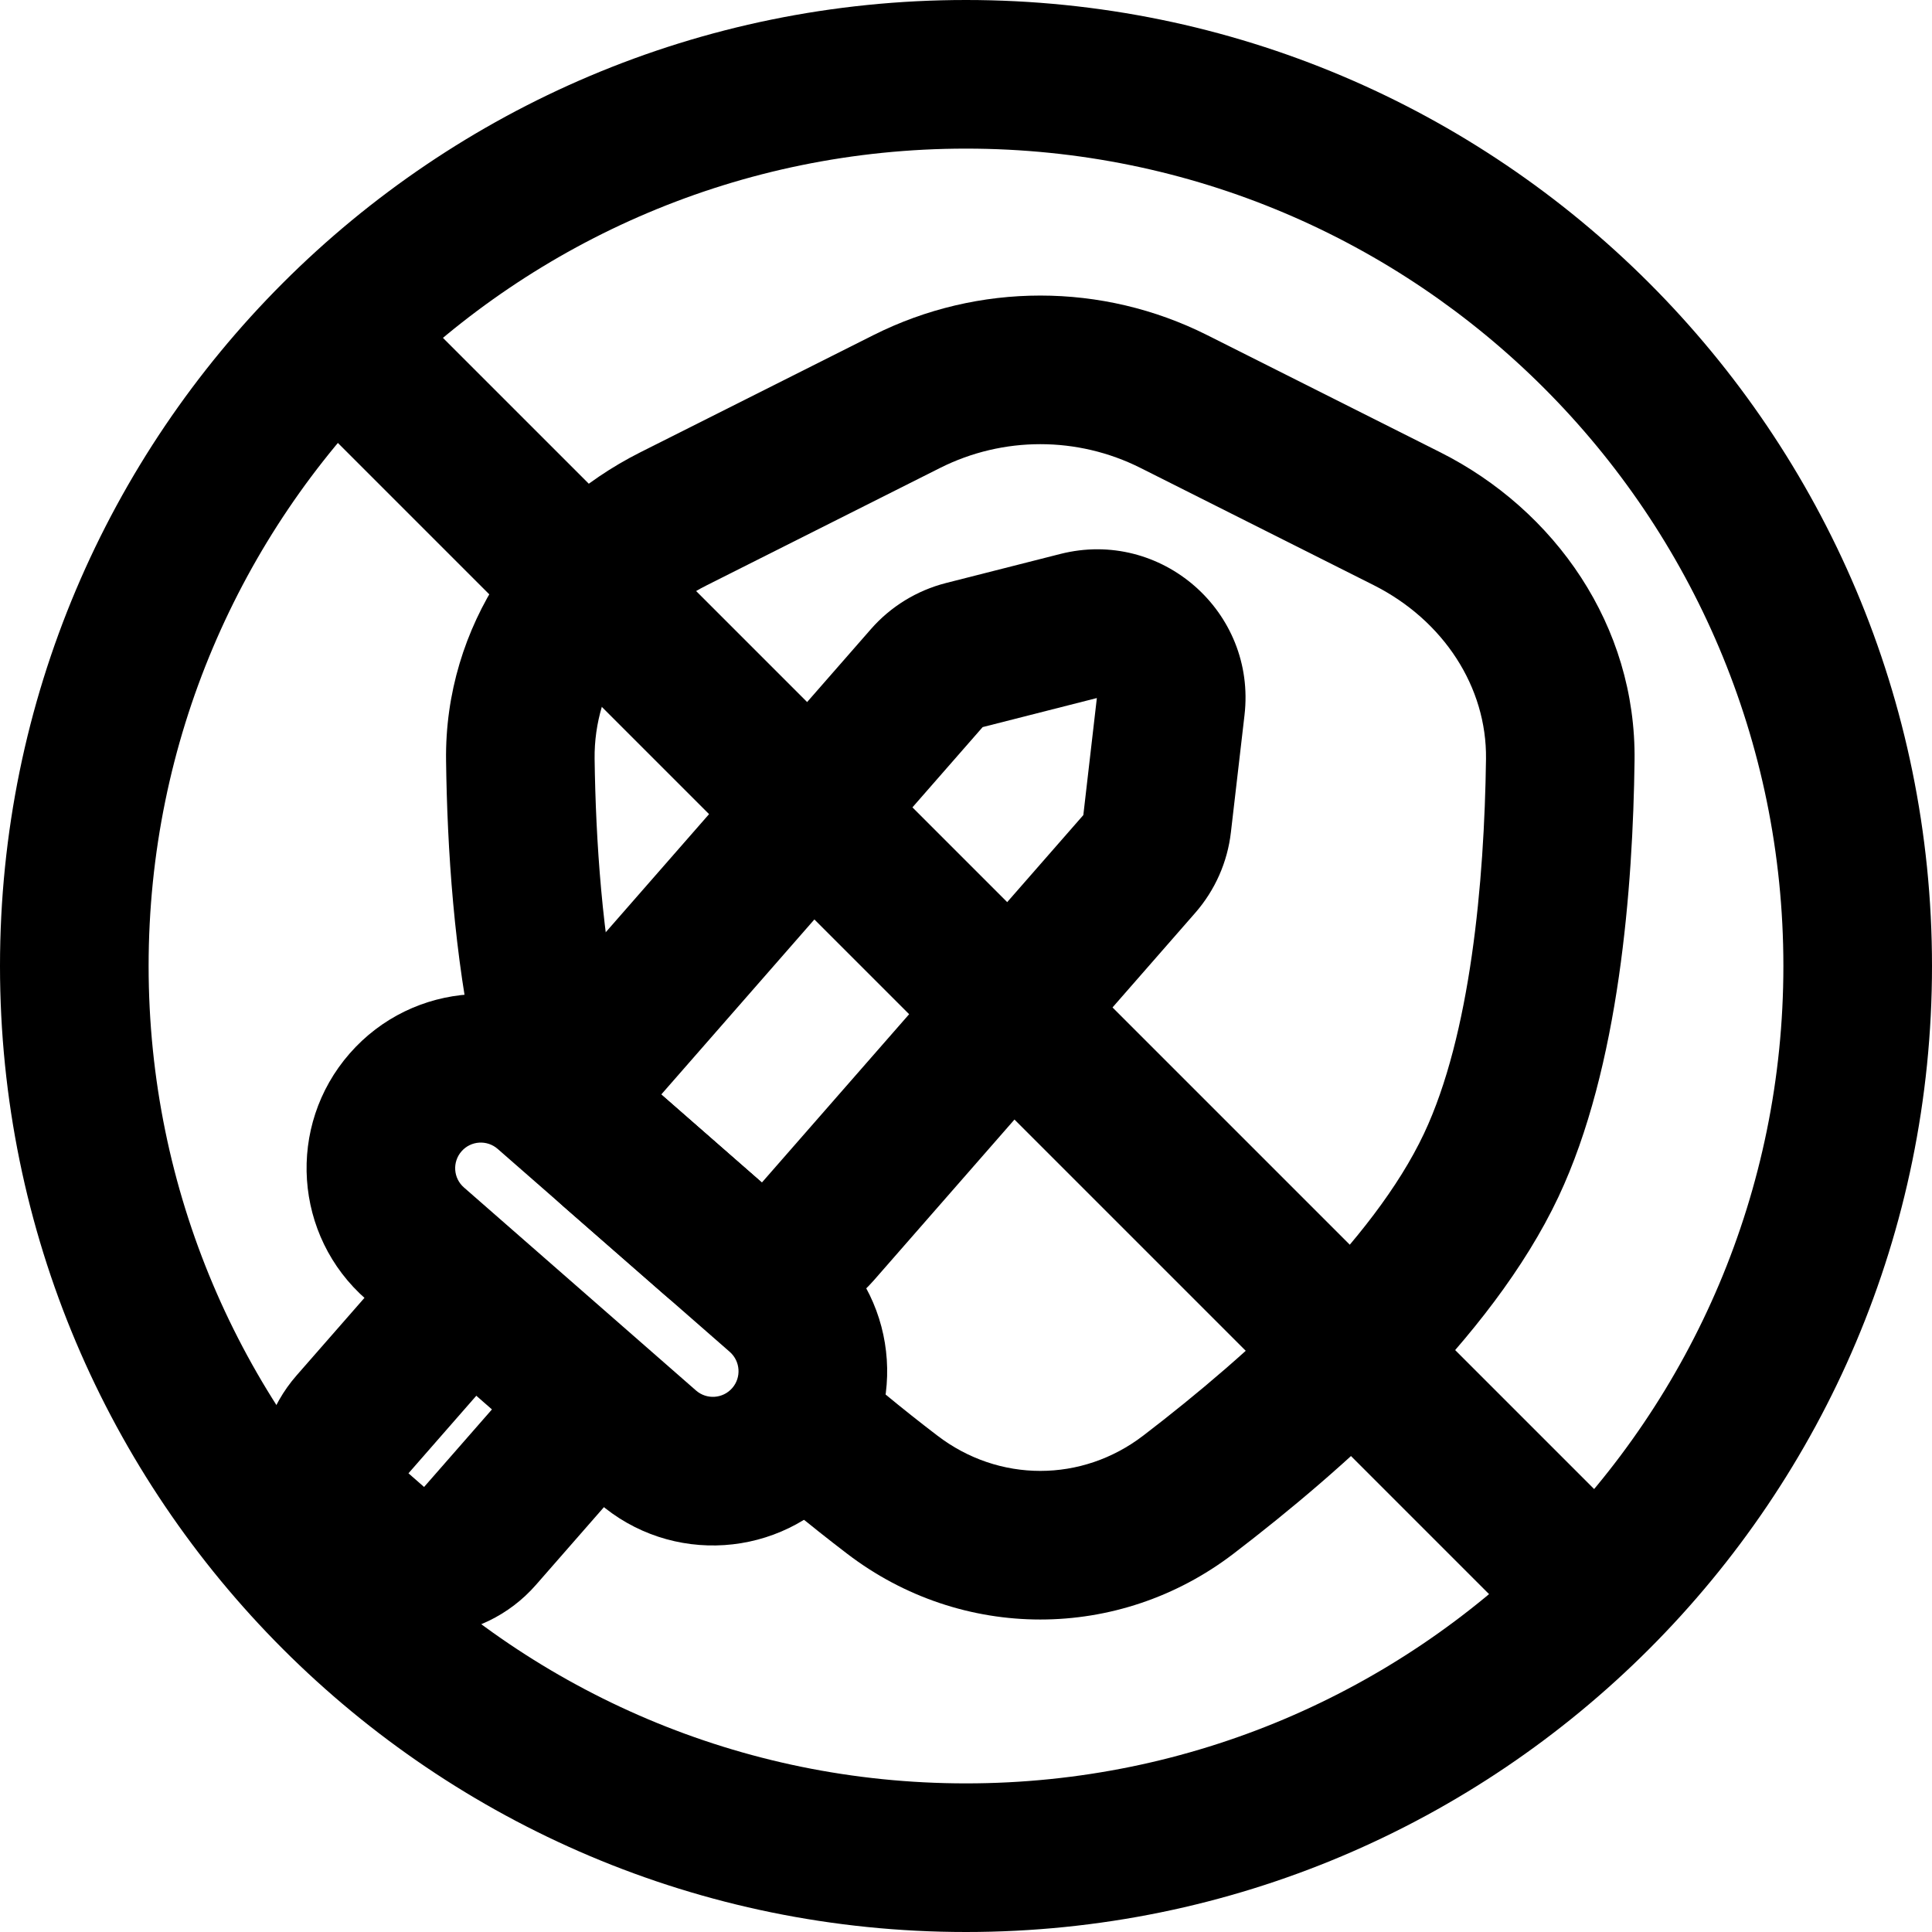
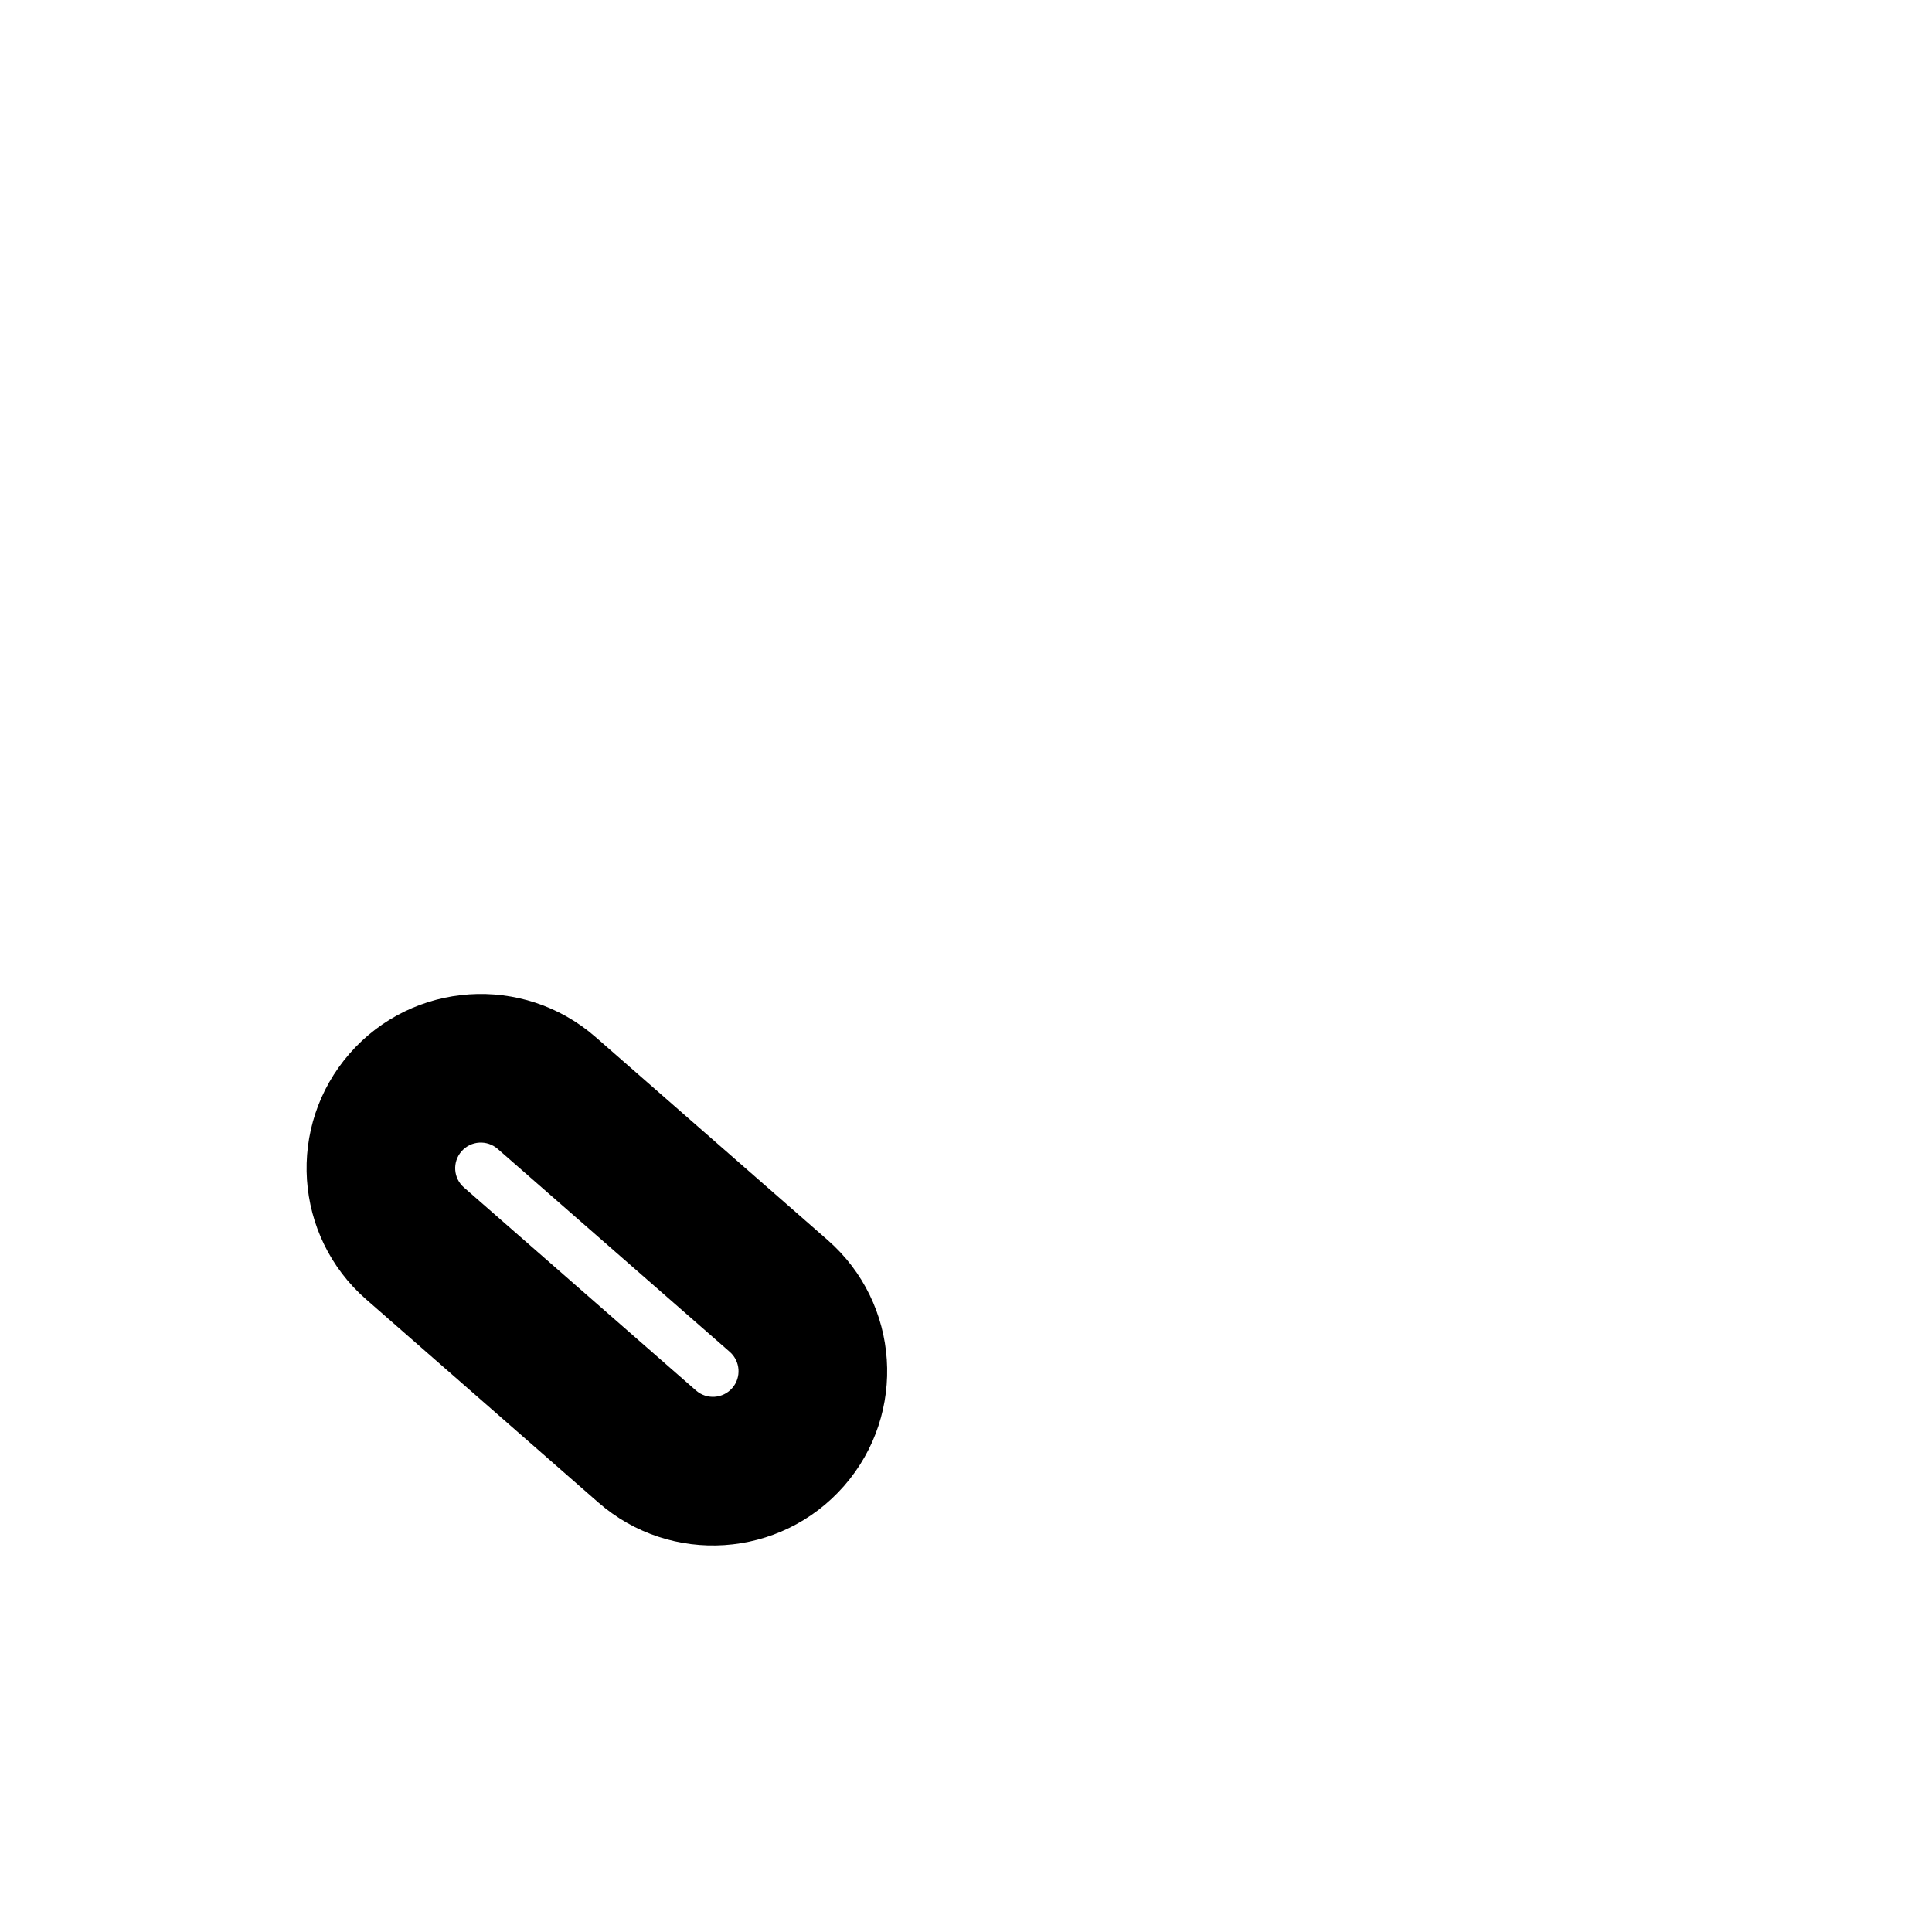
<svg xmlns="http://www.w3.org/2000/svg" viewBox="0 0 26 26" fill="none">
  <g transform="translate(3, 3)">
    <g>
-       <path fill-rule="evenodd" clip-rule="evenodd" d="M11.269 4.455C12.627 4.11 13.91 5.232 13.748 6.624L13.565 8.2C13.519 8.602 13.351 8.981 13.084 9.286L8.759 14.231C8.032 15.062 6.768 15.147 5.937 14.42L4.582 13.235C3.751 12.508 3.666 11.244 4.393 10.413L8.719 5.468C8.985 5.163 9.339 4.946 9.731 4.846L11.269 4.455ZM11.579 7.969L11.761 6.394L10.224 6.785L5.899 11.729L7.253 12.914L11.579 7.969Z" fill="currentColor" />
      <path fill-rule="evenodd" clip-rule="evenodd" d="M1.706 11.177C2.558 10.203 4.04 10.104 5.015 10.956L8.138 13.688C9.113 14.54 9.212 16.022 8.359 16.997C7.506 17.972 6.025 18.071 5.05 17.218L1.927 14.486C0.952 13.634 0.853 12.152 1.706 11.177ZM3.698 12.462C3.554 12.336 3.336 12.351 3.211 12.494C3.085 12.638 3.1 12.856 3.244 12.981L6.367 15.713C6.51 15.838 6.728 15.824 6.854 15.68C6.979 15.537 6.964 15.319 6.821 15.193L3.698 12.462Z" fill="currentColor" />
-       <path fill-rule="evenodd" clip-rule="evenodd" d="M4.34 14.72L2.497 16.827L2.707 17.011L4.551 14.904L6.056 16.221L4.213 18.328C3.486 19.159 2.222 19.244 1.391 18.517L1.18 18.332C0.349 17.605 0.264 16.342 0.991 15.51L2.835 13.403L4.34 14.72Z" fill="currentColor" />
-       <path fill-rule="evenodd" clip-rule="evenodd" d="M12.348 3.297C11.5 2.871 10.5 2.871 9.652 3.297L6.516 4.874C5.571 5.349 4.99 6.249 5.002 7.212C5.017 8.308 5.103 9.622 5.36 10.784L3.408 11.216C3.108 9.864 3.018 8.397 3.003 7.239C2.978 5.419 4.075 3.863 5.617 3.087L8.754 1.51C10.167 0.8 11.833 0.8 13.246 1.51L16.383 3.087C17.925 3.863 19.022 5.419 18.997 7.239C18.975 8.916 18.797 11.358 17.973 13.107C17.064 15.035 15.052 16.798 13.6 17.909C12.057 19.09 9.943 19.09 8.4 17.909C7.905 17.531 7.363 17.089 6.828 16.602L8.172 15.122C8.658 15.563 9.155 15.969 9.615 16.32C10.441 16.953 11.559 16.953 12.385 16.32C13.823 15.22 15.479 13.707 16.164 12.254C16.788 10.93 16.976 8.875 16.998 7.212C17.01 6.249 16.429 5.349 15.485 4.874L12.348 3.297Z" fill="currentColor" />
    </g>
-     <path d="M1.293 2.707C0.902 2.317 0.902 1.683 1.293 1.293C1.683 0.902 2.317 0.902 2.707 1.293L18.707 17.293C19.098 17.683 19.098 18.317 18.707 18.707C18.317 19.098 17.683 19.098 17.293 18.707L1.293 2.707Z" fill="currentColor" />
  </g>
-   <path fill-rule="evenodd" clip-rule="evenodd" d="M13 24C19.075 24 24 19.075 24 13C24 6.925 19.075 2 13 2C6.925 2 2 6.925 2 13C2 19.075 6.925 24 13 24ZM13 26C20.18 26 26 20.18 26 13C26 5.82 20.18 0 13 0C5.82 0 0 5.82 0 13C0 20.18 5.82 26 13 26Z" fill="currentColor" />
</svg>